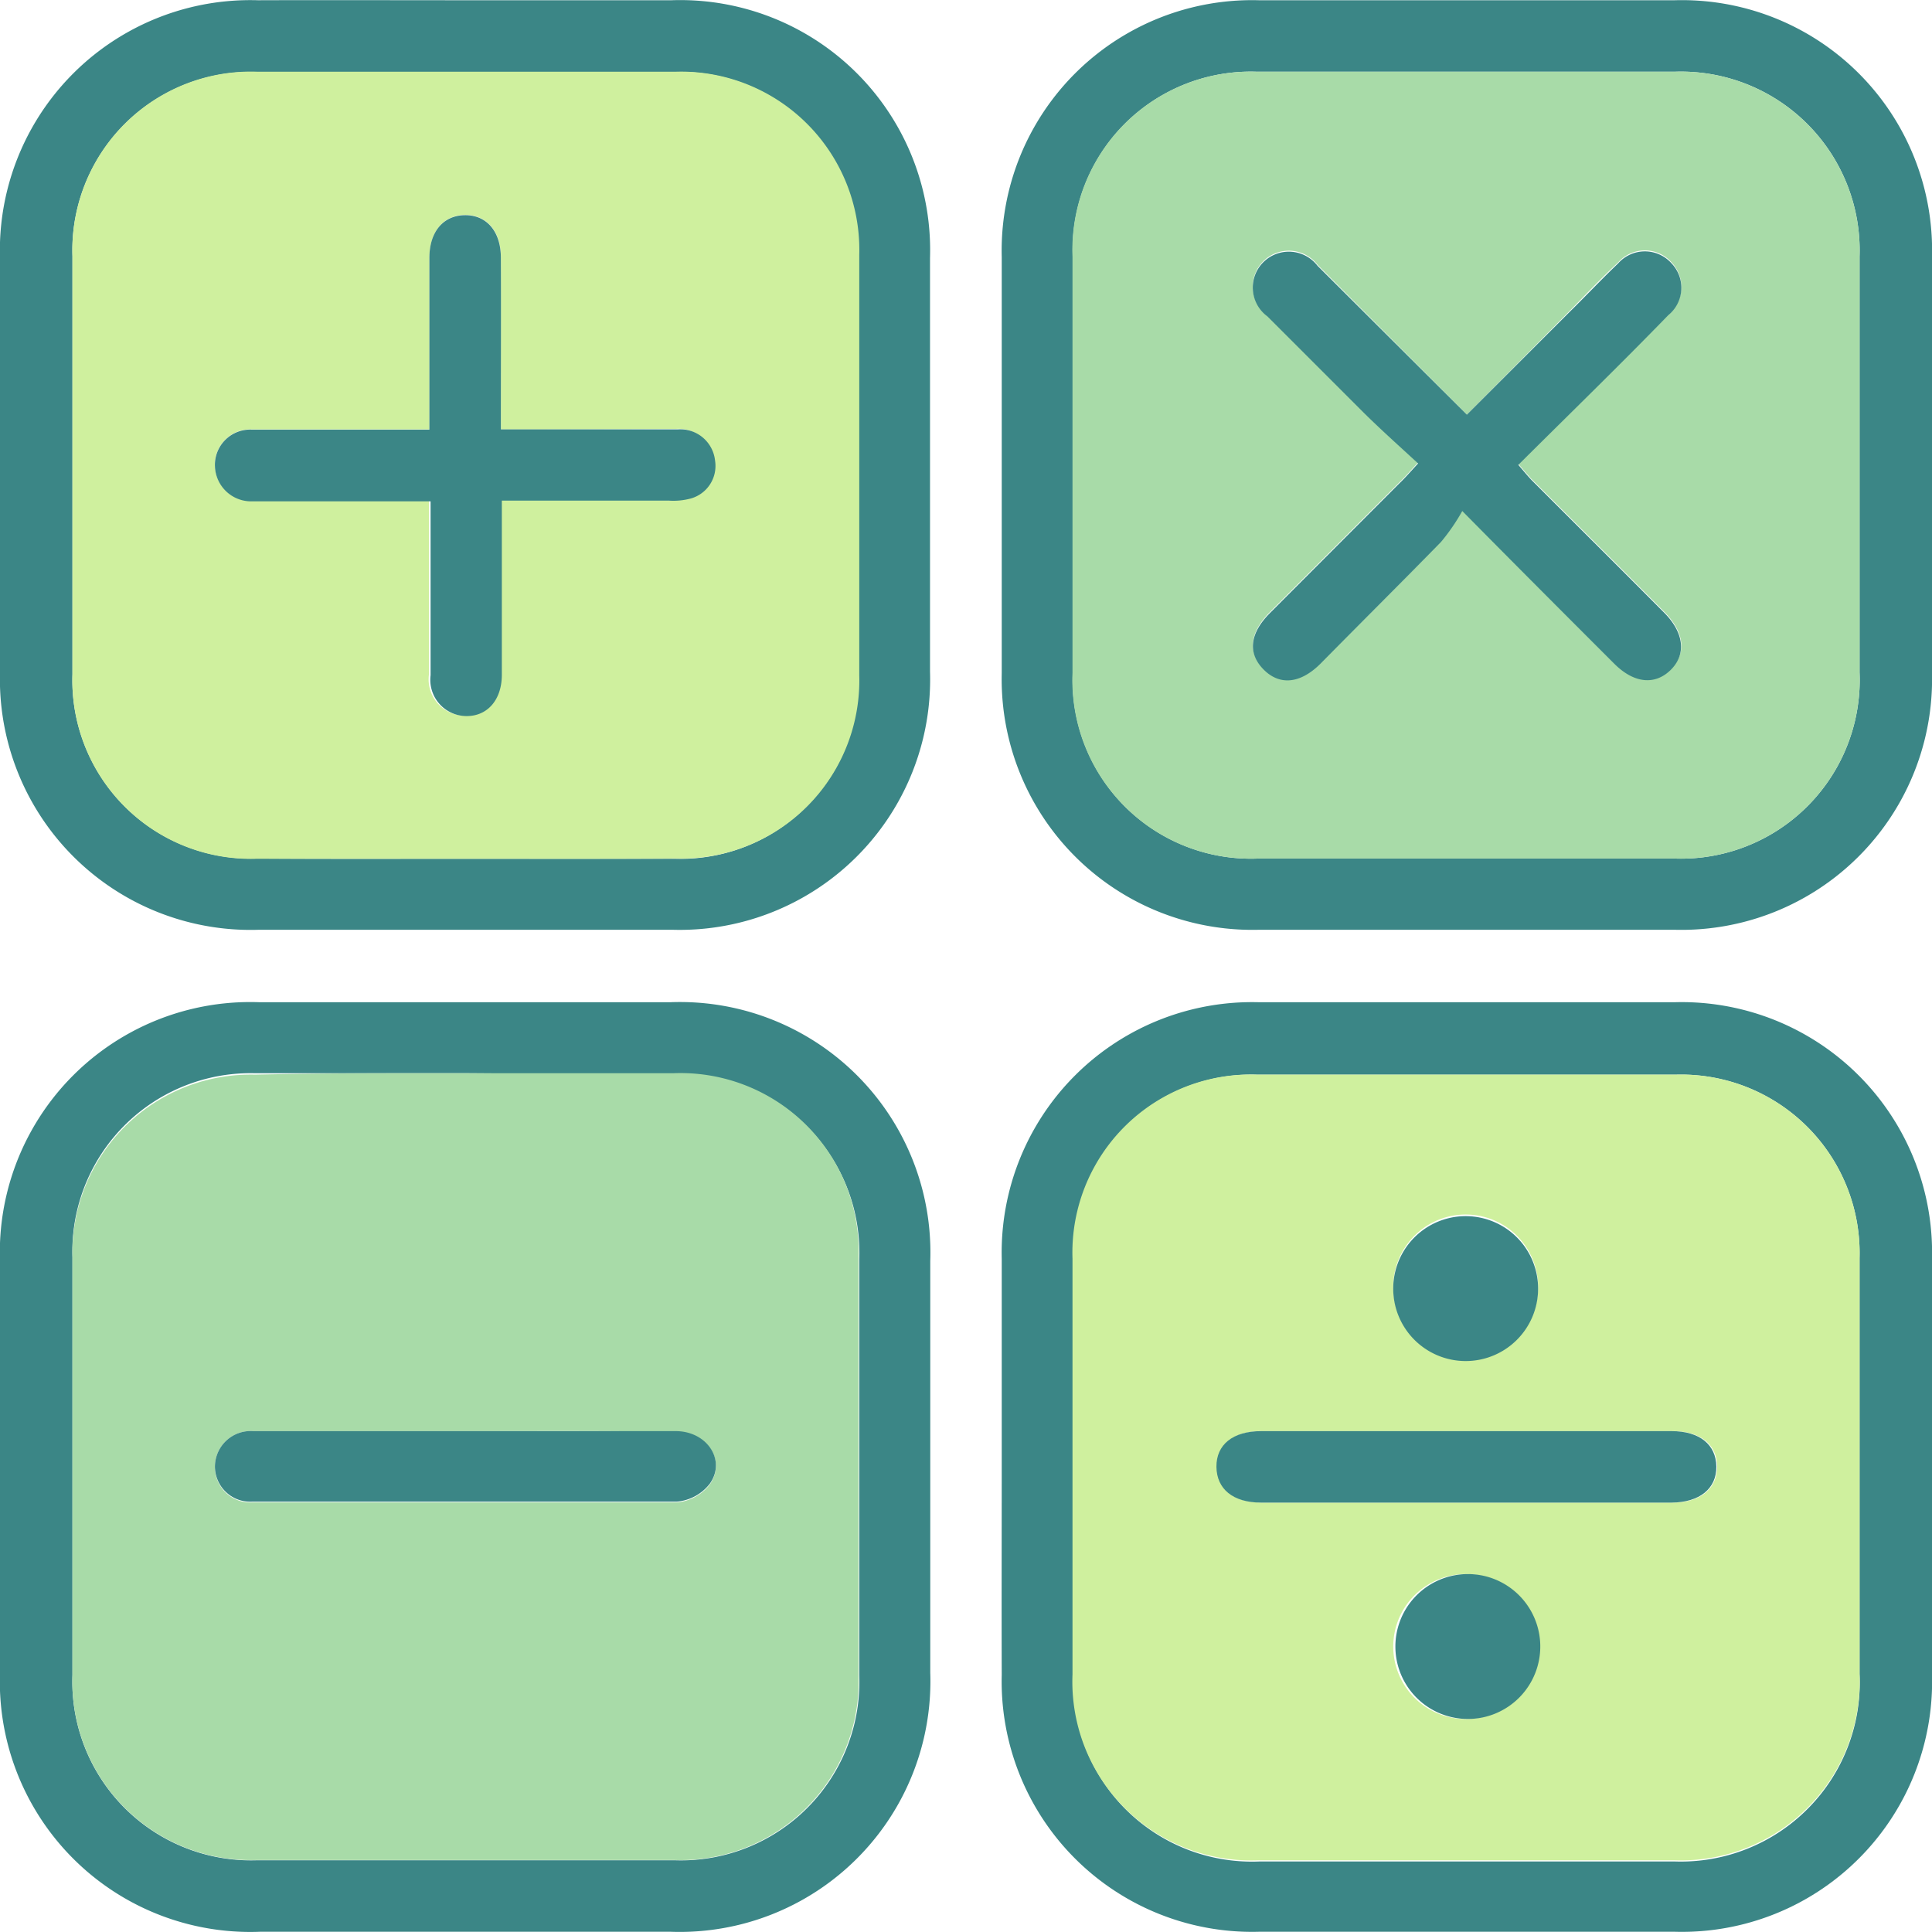
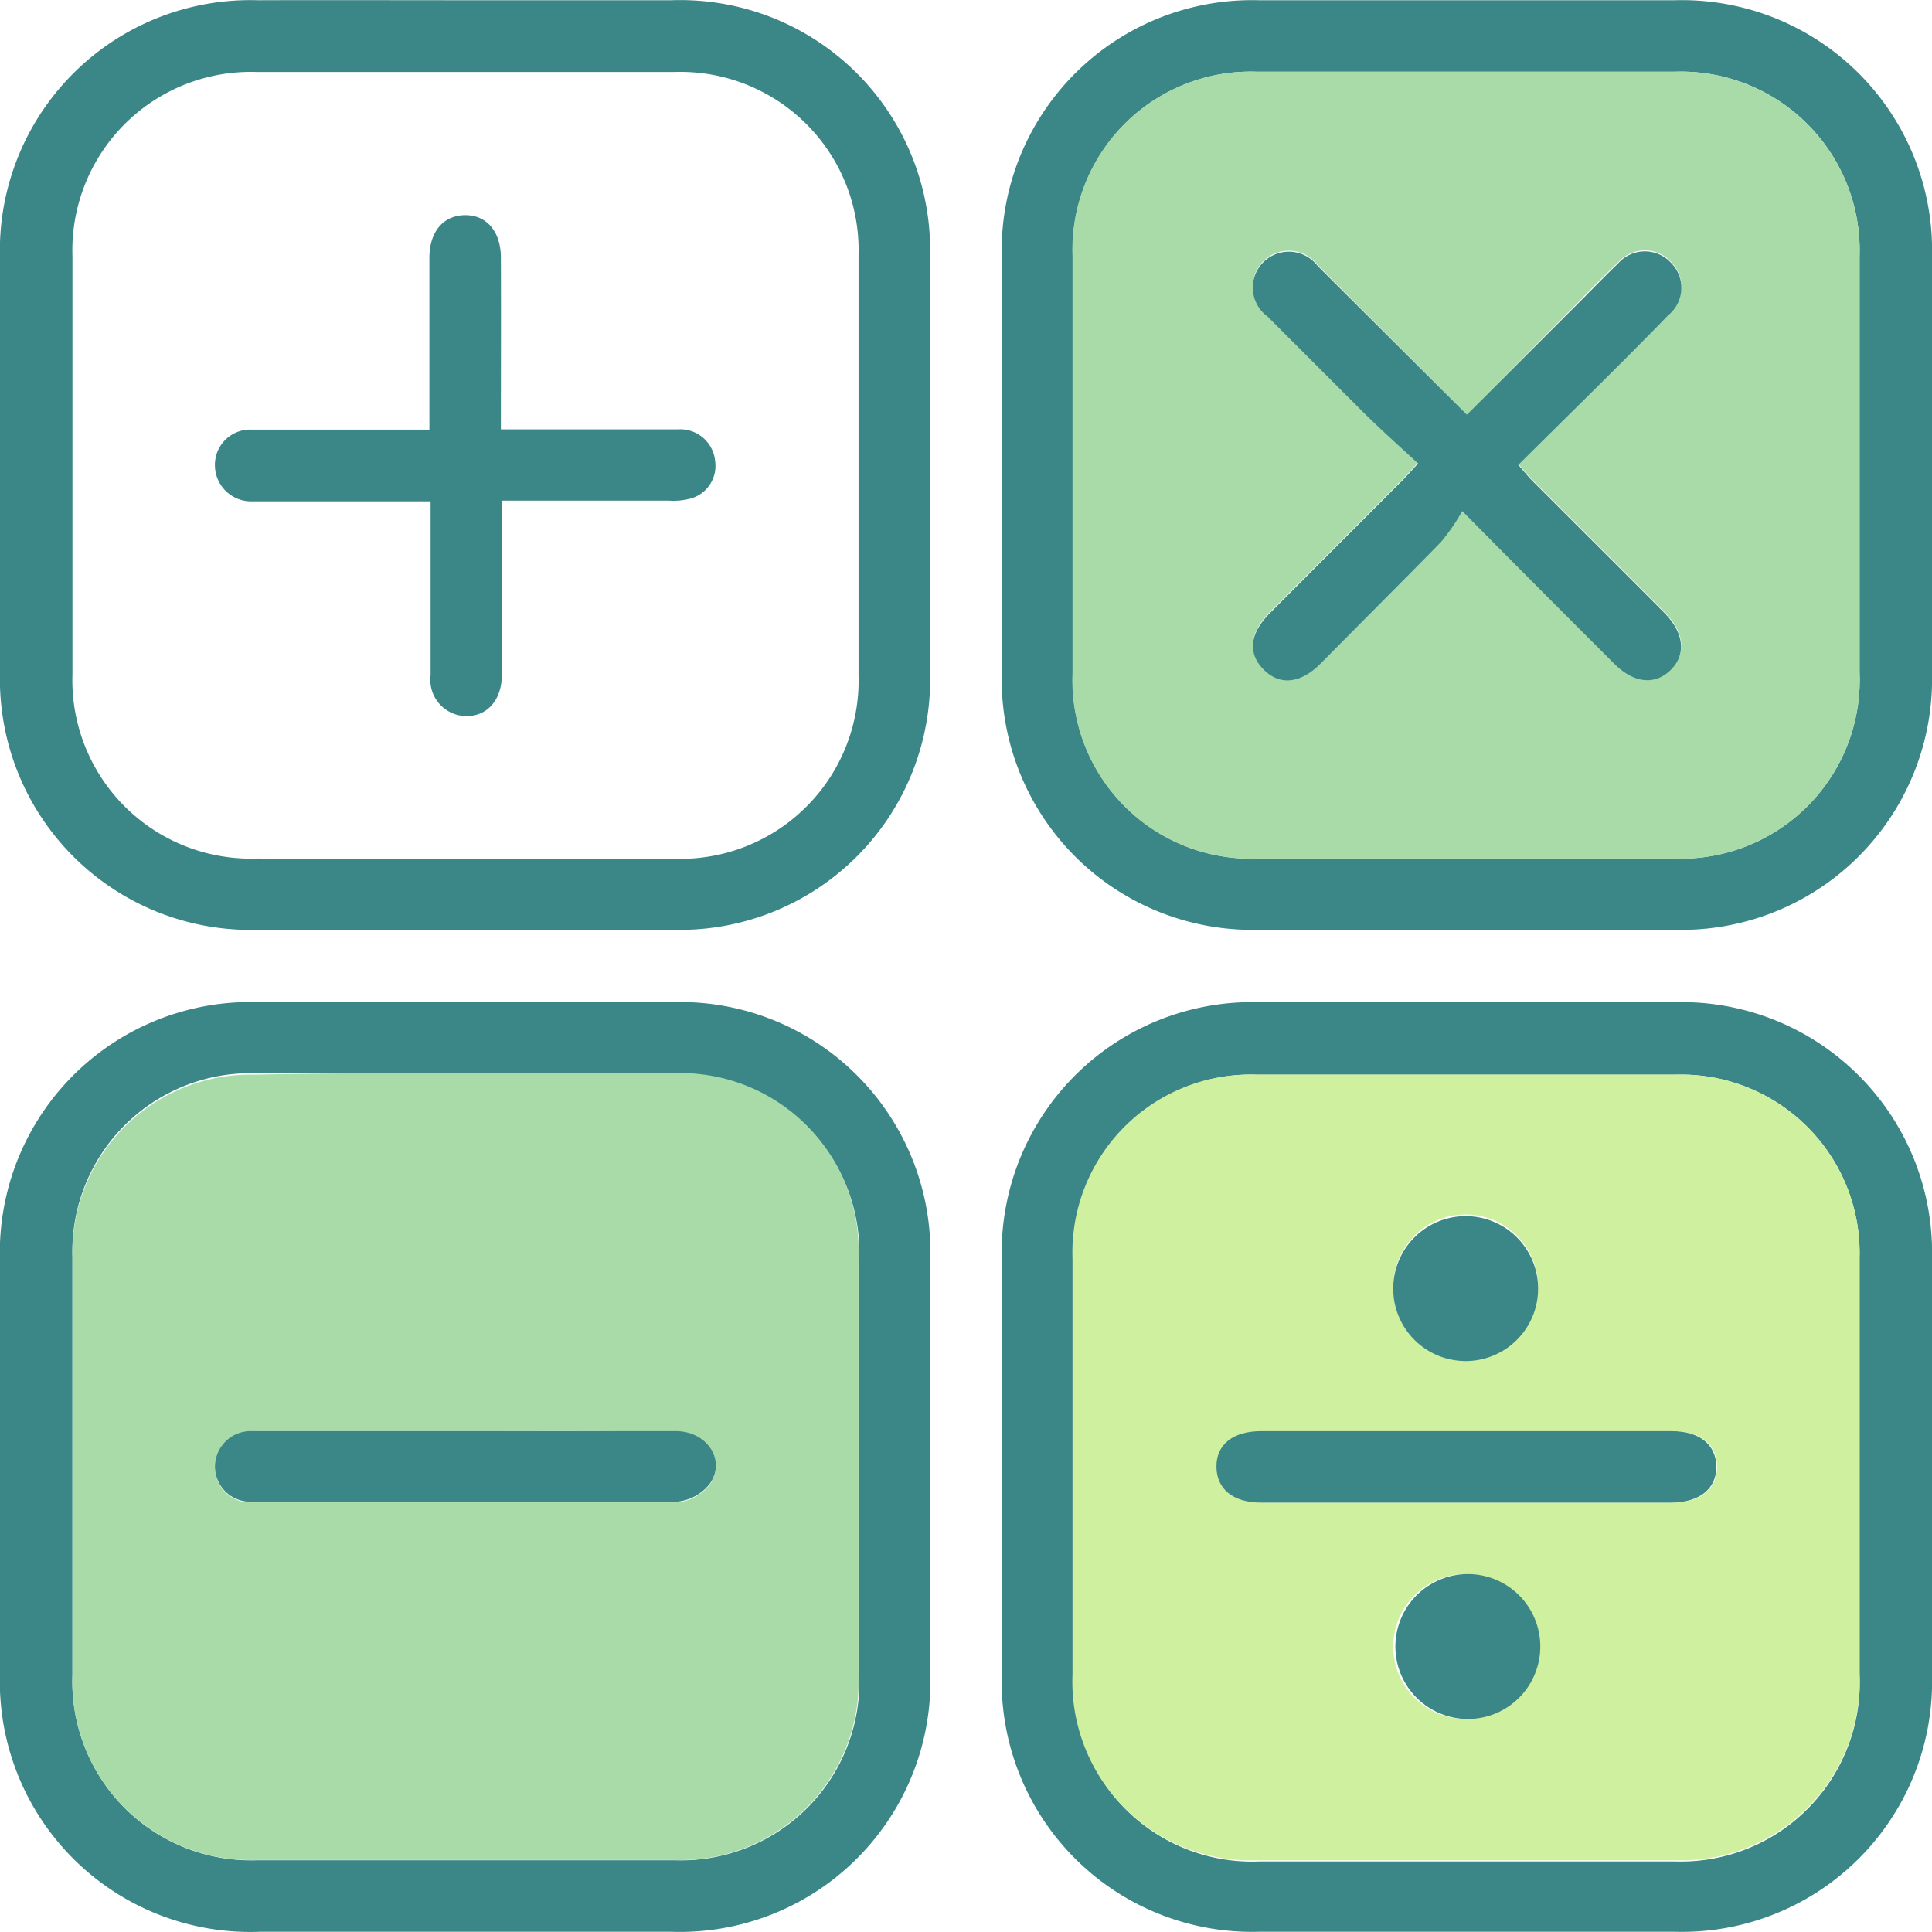
<svg xmlns="http://www.w3.org/2000/svg" id="Layer_1" data-name="Layer 1" width="80" height="80" viewBox="0 0 80 80">
  <defs>
    <style>.cls-1{fill:#3b8686;}.cls-2{fill:#cff09e;}.cls-3{fill:#a8dba8;}</style>
  </defs>
  <path class="cls-1" d="M20.29.51c2.84,0,5.68,0,8.51,0A10.35,10.35,0,0,1,39.51,11.18q0,8.57,0,17.13A10.37,10.37,0,0,1,28.84,39H11.72A10.38,10.38,0,0,1,1,28.34q0-8.55,0-17.12A10.37,10.37,0,0,1,11.68.51C14.55.5,17.42.51,20.29.51Zm-.05,35.55c2.9,0,5.8,0,8.7,0a7.38,7.38,0,0,0,7.61-7.59q0-8.7,0-17.4a7.38,7.38,0,0,0-7.61-7.59q-8.65,0-17.31,0A7.39,7.39,0,0,0,4,11.11q0,8.66,0,17.31a7.39,7.39,0,0,0,7.66,7.63C14.5,36.07,17.37,36.06,20.24,36.06Z" transform="translate(-1 -0.5)" />
  <path class="cls-1" d="M61.74,39H53.13A10.38,10.38,0,0,1,42.48,28.37q0-8.61,0-17.22A10.37,10.37,0,0,1,53.13.51q8.61,0,17.21,0A10.36,10.36,0,0,1,81,11.15q0,8.61,0,17.22A10.38,10.38,0,0,1,70.34,39ZM78,19.82c0-2.9,0-5.8,0-8.7a7.4,7.4,0,0,0-7.65-7.65q-8.65,0-17.31,0a7.38,7.38,0,0,0-7.62,7.67q0,8.61,0,17.22a7.39,7.39,0,0,0,7.7,7.69c5.74,0,11.48,0,17.21,0A7.4,7.4,0,0,0,78,28.34C78,25.5,78,22.66,78,19.82Z" transform="translate(-1 -0.5)" />
  <path class="cls-1" d="M39.52,61.24v8.52A10.38,10.38,0,0,1,28.77,80.49q-8.5,0-17,0A10.37,10.37,0,0,1,1,69.75q0-8.52,0-17A10.37,10.37,0,0,1,11.75,42h17A10.37,10.37,0,0,1,39.52,52.72ZM20.36,44.94c-2.94,0-5.87,0-8.8,0A7.38,7.38,0,0,0,4,52.56q0,8.65,0,17.3a7.4,7.4,0,0,0,7.64,7.67q8.66,0,17.3,0a7.39,7.39,0,0,0,7.64-7.66c0-5.74,0-11.48,0-17.22A7.38,7.38,0,0,0,28.87,45Z" transform="translate(-1 -0.5)" />
  <path class="cls-1" d="M42.48,61.14c0-2.83,0-5.67,0-8.51A10.37,10.37,0,0,1,53.13,42H70.34A10.37,10.37,0,0,1,81,52.63q0,8.59,0,17.21A10.36,10.36,0,0,1,70.35,80.49q-8.61,0-17.22,0A10.37,10.37,0,0,1,42.48,69.85C42.47,67,42.48,64,42.48,61.14ZM78,61.29c0-2.9,0-5.8,0-8.7A7.39,7.39,0,0,0,70.38,45q-8.65,0-17.31,0a7.37,7.37,0,0,0-7.62,7.67q0,8.6,0,17.21a7.4,7.4,0,0,0,7.7,7.7q8.61,0,17.21,0A7.41,7.41,0,0,0,78,69.81C78,67,78,64.13,78,61.29Z" transform="translate(-1 -0.5)" />
-   <path class="cls-2" d="M20.24,36.06c-2.87,0-5.74,0-8.61,0A7.39,7.39,0,0,1,4,28.42q0-8.66,0-17.31a7.39,7.39,0,0,1,7.66-7.64q8.65,0,17.31,0a7.38,7.38,0,0,1,7.61,7.59q0,8.7,0,17.4a7.38,7.38,0,0,1-7.61,7.59C26,36.07,23.14,36.06,20.24,36.06Zm1.5-17.78c0-2.46,0-4.8,0-7.14,0-1.08-.6-1.75-1.49-1.74s-1.46.68-1.47,1.77c0,2.06,0,4.13,0,6.19v.92H18c-2.19,0-4.38,0-6.57,0A1.46,1.46,0,0,0,9.9,19.8a1.5,1.5,0,0,0,1.51,1.44c.34,0,.68,0,1,0h6.35v1c0,2.07,0,4.13,0,6.2a1.5,1.5,0,0,0,1.44,1.69c.89,0,1.49-.65,1.51-1.71,0-.41,0-.81,0-1.21v-6h1c2,0,3.94,0,5.92,0a2.77,2.77,0,0,0,.91-.09,1.4,1.4,0,0,0,1-1.56,1.45,1.45,0,0,0-1.55-1.3C26.66,18.27,24.26,18.28,21.74,18.28Z" transform="translate(-1 -0.5)" />
  <path class="cls-3" d="M78,19.82c0,2.84,0,5.68,0,8.52a7.4,7.4,0,0,1-7.68,7.71c-5.73,0-11.47,0-17.21,0a7.39,7.39,0,0,1-7.7-7.69q0-8.61,0-17.22a7.38,7.38,0,0,1,7.62-7.67q8.66,0,17.31,0A7.4,7.4,0,0,1,78,11.12C78,14,78,16.92,78,19.82ZM61.74,17.67l-6.18-6.2a1.5,1.5,0,0,0-2.21-.19,1.48,1.48,0,0,0,.13,2.28q2,2,4,4c.72.71,1.47,1.38,2.24,2.09-.35.38-.55.61-.77.82l-5.36,5.37c-.85.85-.93,1.67-.27,2.34s1.51.6,2.35-.23c1.69-1.67,3.38-3.35,5-5.05a8.39,8.39,0,0,0,.88-1.28c2.29,2.3,4.28,4.32,6.29,6.32.84.84,1.68.91,2.35.25s.54-1.53-.27-2.35c-1.83-1.84-3.67-3.67-5.5-5.5-.18-.19-.35-.4-.55-.63,2.11-2.1,4.17-4.14,6.21-6.2a1.46,1.46,0,0,0,.14-2.14,1.48,1.48,0,0,0-2.22,0c-.7.65-1.36,1.35-2,2Z" transform="translate(-1 -0.5)" />
  <path class="cls-3" d="M20.36,44.94h8.51a7.38,7.38,0,0,1,7.68,7.7c0,5.74,0,11.48,0,17.22a7.39,7.39,0,0,1-7.64,7.66q-8.65,0-17.3,0A7.4,7.4,0,0,1,4,69.86q0-8.64,0-17.3A7.38,7.38,0,0,1,11.56,45C14.49,44.93,17.42,44.94,20.36,44.94Zm-.08,14.82H11.49A1.48,1.48,0,0,0,9.9,61.22a1.46,1.46,0,0,0,1.55,1.49c5.86,0,11.72,0,17.58,0a1.94,1.94,0,0,0,1.36-.74c.69-1-.11-2.17-1.41-2.18C26.08,59.74,23.18,59.76,20.28,59.76Z" transform="translate(-1 -0.5)" />
  <path class="cls-2" d="M78,61.29c0,2.84,0,5.68,0,8.52a7.41,7.41,0,0,1-7.68,7.72q-8.61,0-17.21,0a7.4,7.4,0,0,1-7.7-7.7q0-8.61,0-17.21A7.37,7.37,0,0,1,53.07,45q8.66,0,17.31,0A7.39,7.39,0,0,1,78,52.59C78,55.49,78,58.39,78,61.29ZM61.74,62.72h8.51c1.16,0,1.85-.57,1.85-1.49s-.69-1.47-1.85-1.47h-17c-1.17,0-1.85.56-1.85,1.48s.69,1.47,1.85,1.48Zm2.95-8.86a3,3,0,1,0-3,2.93A3,3,0,0,0,64.69,53.86Zm-3,11.82a3,3,0,1,0,3,2.9A3,3,0,0,0,61.7,65.68Z" transform="translate(-1 -0.5)" />
  <path class="cls-1" d="M21.74,18.28c2.52,0,4.92,0,7.32,0a1.45,1.45,0,0,1,1.55,1.3,1.4,1.4,0,0,1-1,1.56,2.77,2.77,0,0,1-.91.09c-2,0-3.95,0-5.92,0h-1v6c0,.4,0,.8,0,1.21,0,1.06-.62,1.74-1.51,1.71a1.5,1.5,0,0,1-1.44-1.69c0-2.07,0-4.13,0-6.2v-1H12.43c-.34,0-.68,0-1,0A1.5,1.5,0,0,1,9.9,19.8a1.46,1.46,0,0,1,1.53-1.51c2.19,0,4.38,0,6.57,0h.78v-.92c0-2.06,0-4.13,0-6.19,0-1.09.58-1.76,1.47-1.77s1.48.66,1.49,1.74C21.75,13.48,21.74,15.82,21.74,18.28Z" transform="translate(-1 -0.5)" />
  <path class="cls-1" d="M61.74,17.67,66,13.41c.68-.67,1.34-1.37,2-2a1.48,1.48,0,0,1,2.22,0,1.46,1.46,0,0,1-.14,2.14c-2,2.06-4.1,4.1-6.21,6.2.2.23.37.44.55.63,1.83,1.83,3.67,3.66,5.5,5.5.81.82.91,1.71.27,2.35s-1.51.59-2.35-.25c-2-2-4-4-6.29-6.32a8.39,8.39,0,0,1-.88,1.28c-1.66,1.7-3.35,3.38-5,5.05-.84.83-1.69.9-2.35.23s-.58-1.49.27-2.34l5.36-5.37c.22-.21.42-.44.77-.82-.77-.71-1.52-1.38-2.24-2.09q-2-2-4-4a1.48,1.48,0,0,1-.13-2.28,1.5,1.5,0,0,1,2.21.19Z" transform="translate(-1 -0.5)" />
  <path class="cls-1" d="M20.28,59.76c2.9,0,5.8,0,8.7,0,1.3,0,2.1,1.21,1.41,2.18a1.94,1.94,0,0,1-1.36.74c-5.86,0-11.72,0-17.58,0A1.46,1.46,0,0,1,9.9,61.22a1.48,1.48,0,0,1,1.59-1.46Z" transform="translate(-1 -0.5)" />
  <path class="cls-1" d="M61.74,62.72H53.22c-1.16,0-1.84-.56-1.85-1.48s.68-1.48,1.85-1.48h17c1.16,0,1.84.56,1.85,1.47s-.69,1.48-1.85,1.49Z" transform="translate(-1 -0.5)" />
  <path class="cls-1" d="M64.69,53.86a3,3,0,1,1-2.9-3A3,3,0,0,1,64.69,53.86Z" transform="translate(-1 -0.5)" />
  <path class="cls-1" d="M61.7,65.68a3,3,0,1,1-2.92,3A3,3,0,0,1,61.7,65.68Z" transform="translate(-1 -0.5)" />
</svg>